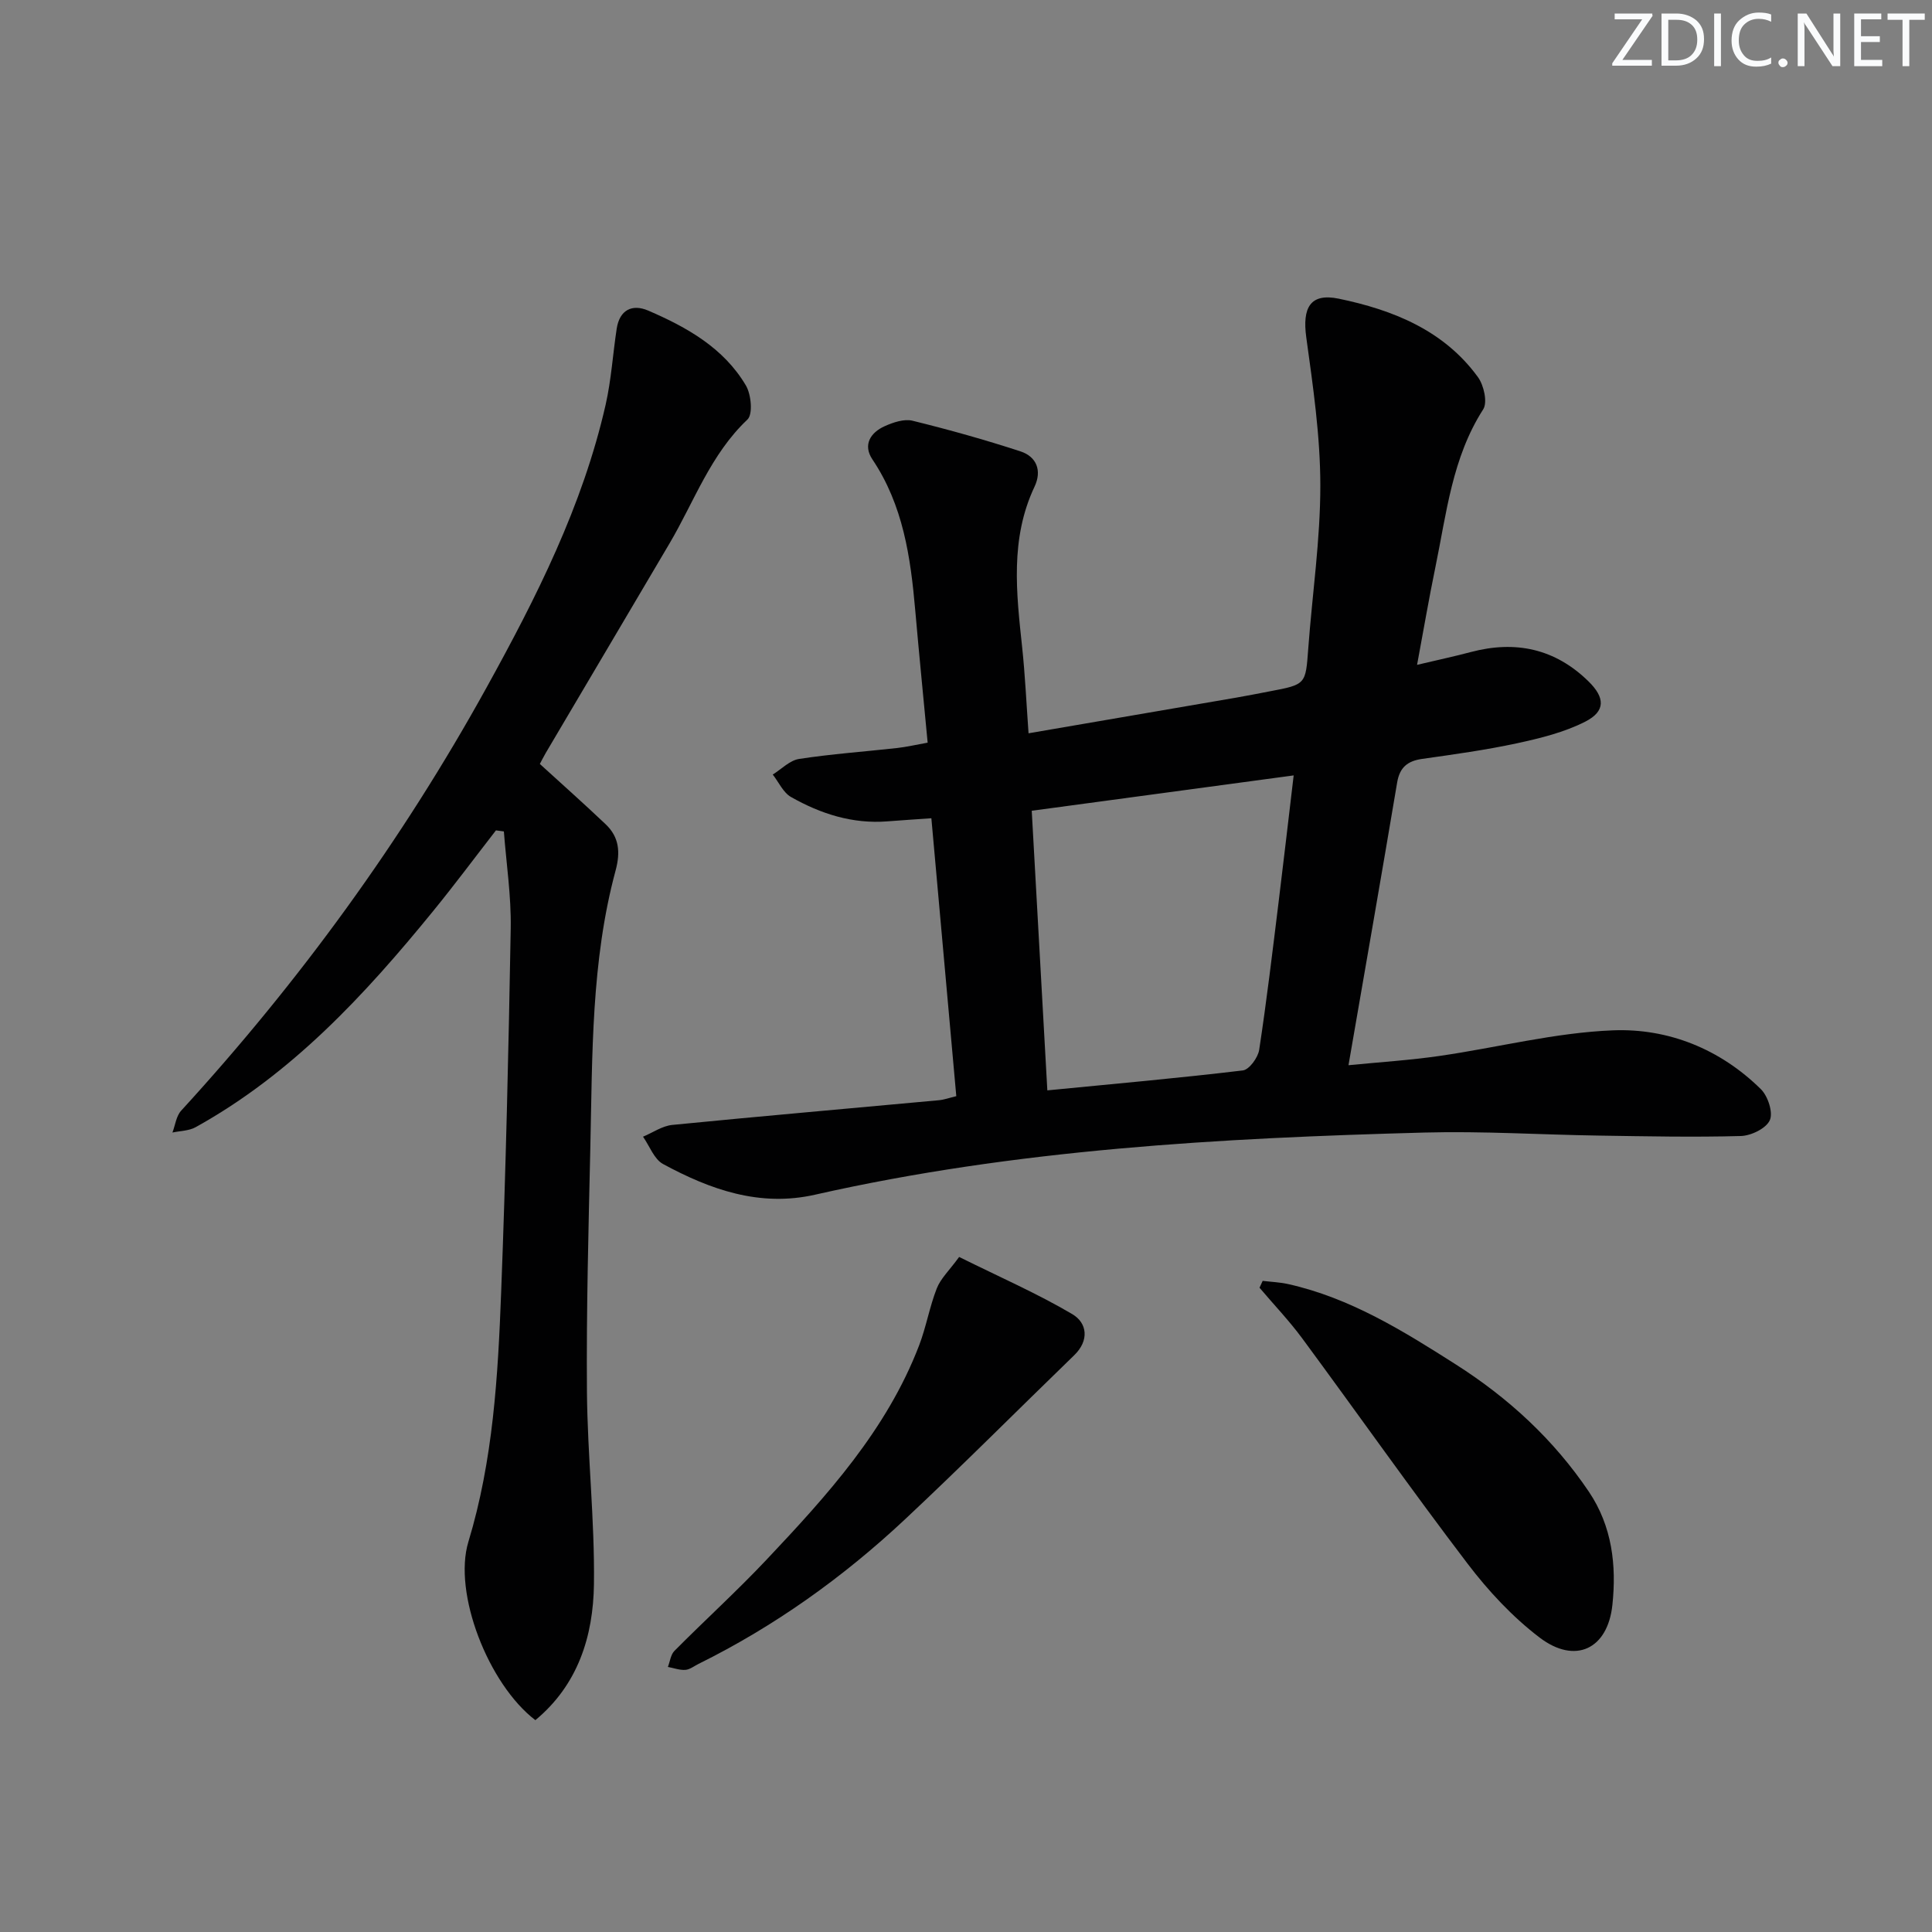
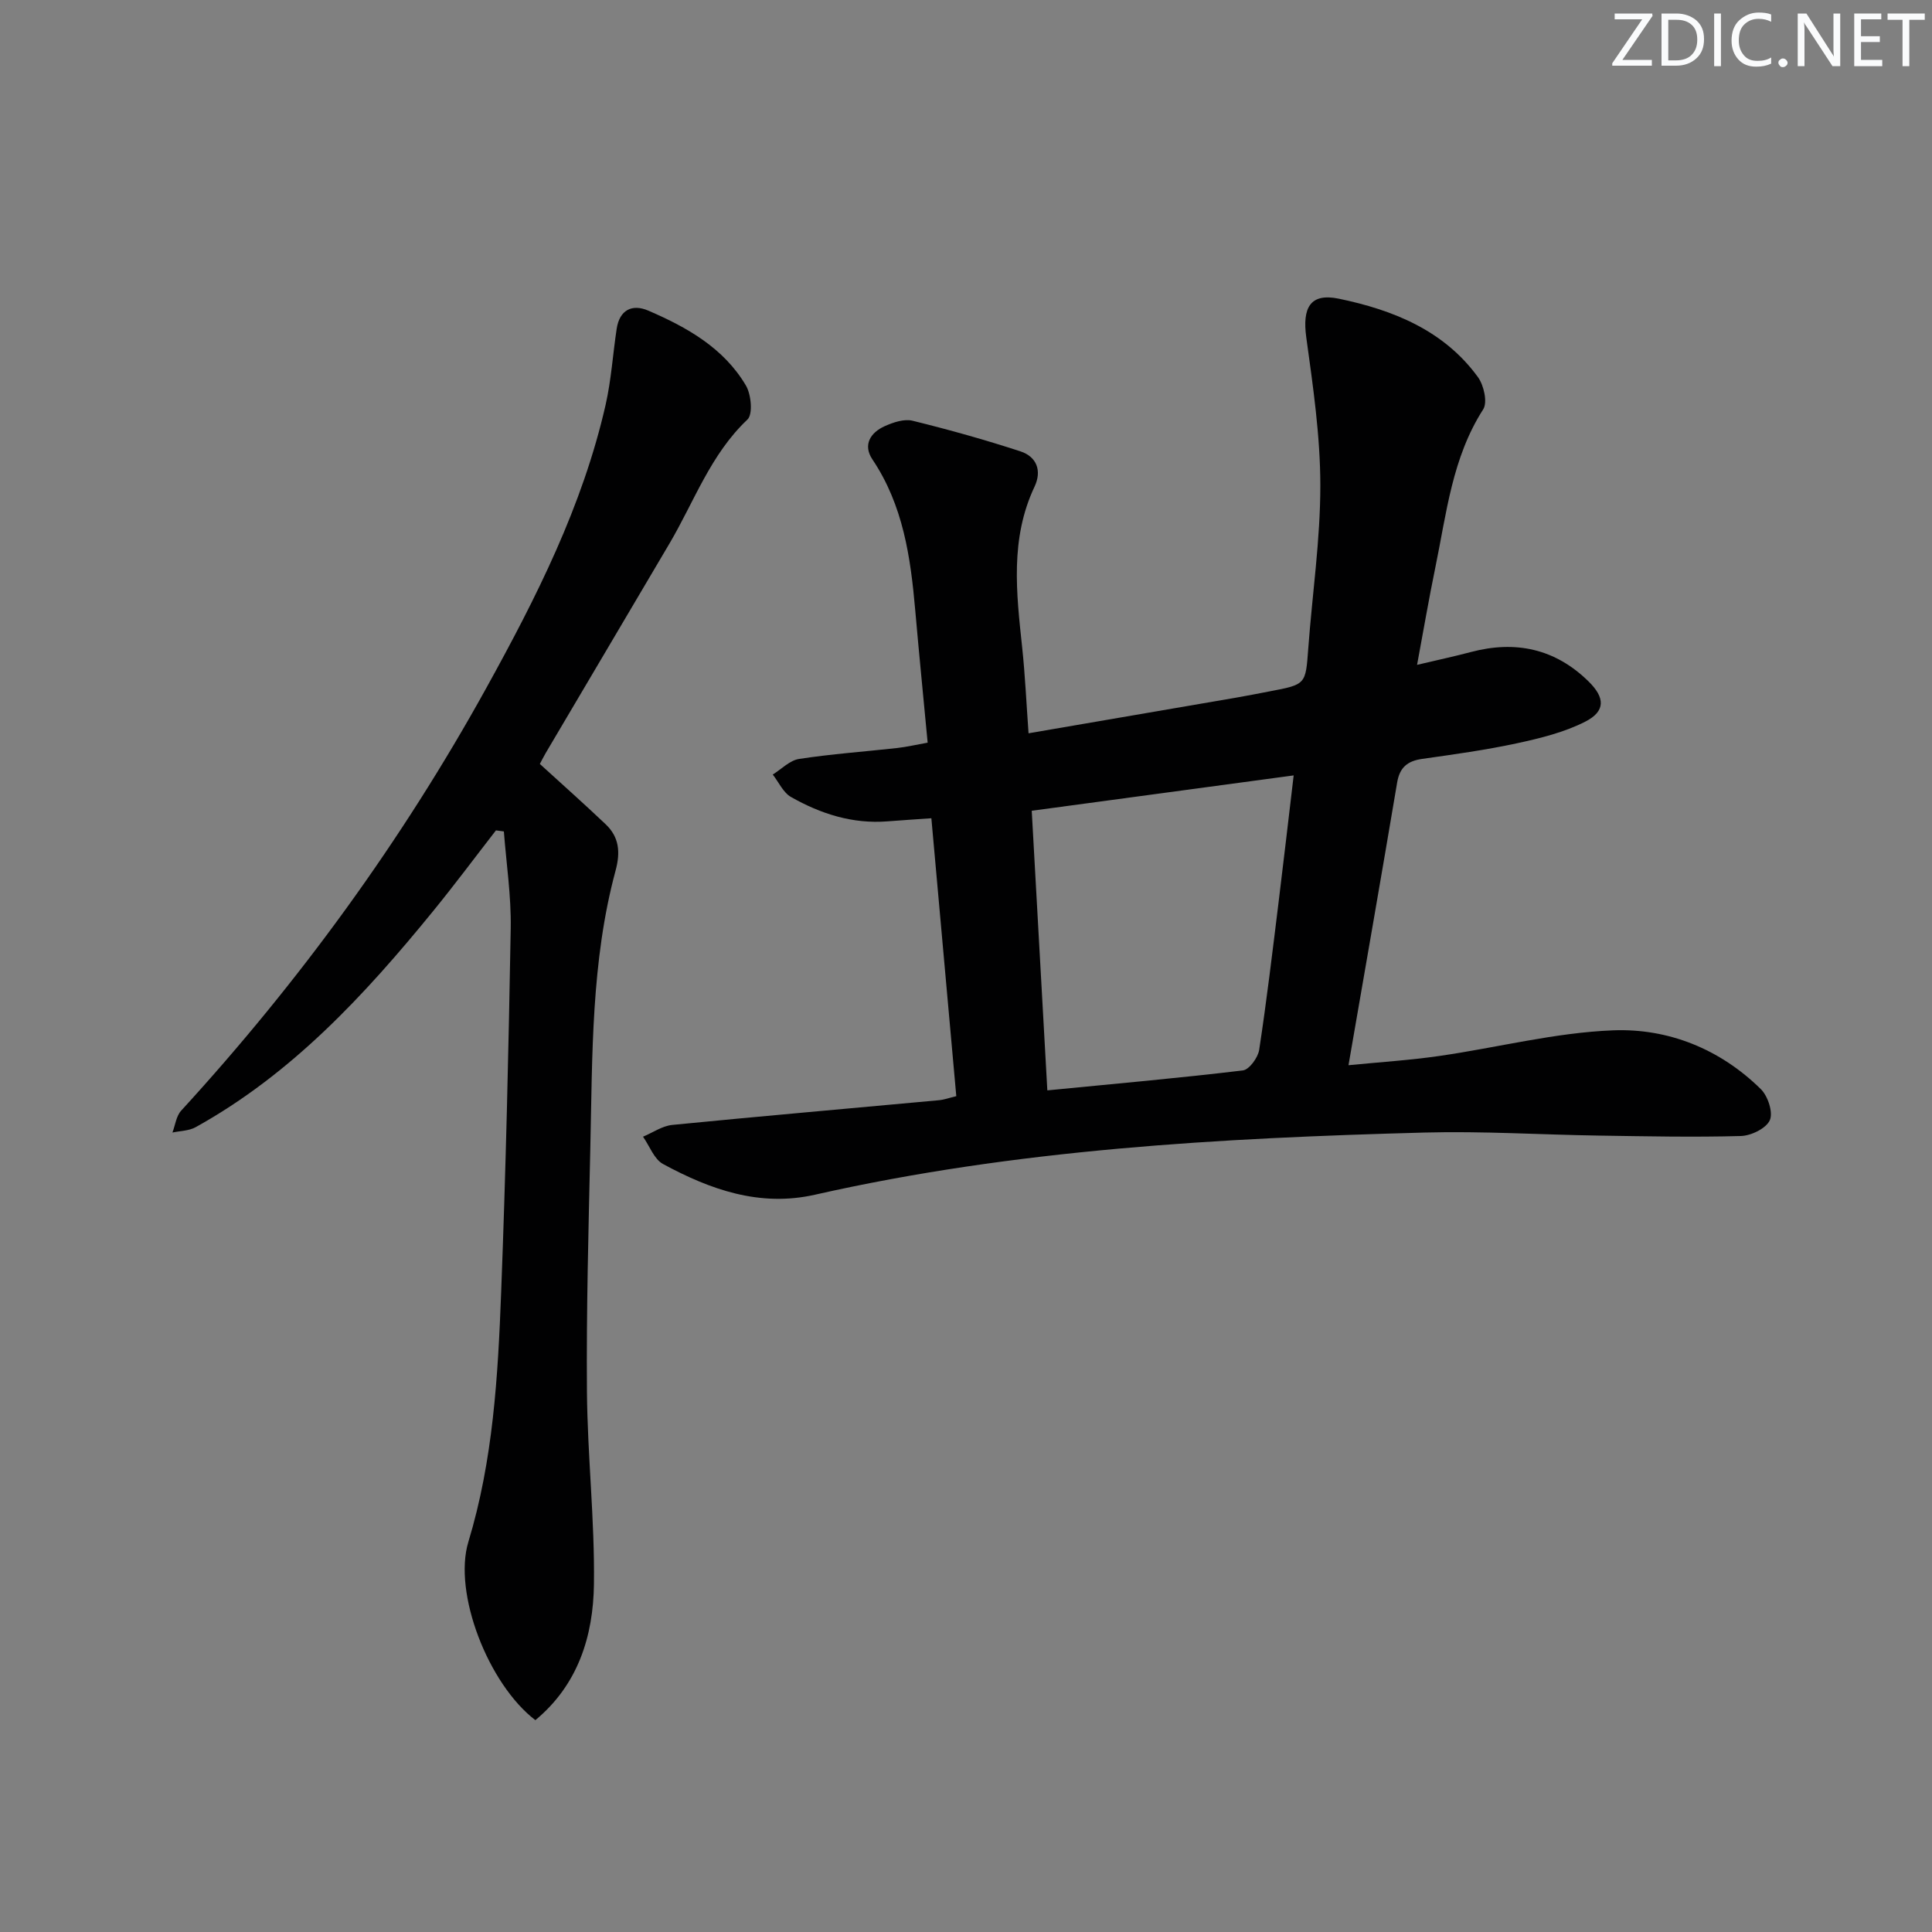
<svg xmlns="http://www.w3.org/2000/svg" enable-background="new 0 0 400 400" viewBox="0 0 400 400">
  <rect x="0" y="0" width="400" height="400" fill="#808080" stroke="none" />
  <g fill="#fafbfc">
    <path d="m342.2 3.2-6.3 9.2h6.1v1.2h-8.2v-.5l6.2-9.1h-5.7v-1.2h7.8v.4z" />
    <path d="m344 13.7v-10.9h3.1c1.6 0 3 .5 4.1 1.4 1.1 1 1.6 2.2 1.6 3.9s-.5 3-1.6 4-2.5 1.5-4.2 1.5h-3zm1.4-9.6v8.4h1.6c1.4 0 2.5-.4 3.2-1.1.8-.8 1.2-1.8 1.2-3.2s-.4-2.4-1.2-3.1-1.8-1-3.1-1z" />
    <path d="m356.3 2.8v10.9h-1.4v-10.9z" />
    <path d="m366.6 13.2c-.8.4-1.8.6-3 .6-1.6 0-2.8-.5-3.7-1.5s-1.4-2.3-1.4-3.9c0-1.7.5-3.2 1.6-4.2s2.4-1.6 4-1.6c1 0 1.9.1 2.6.4v1.5c-.8-.4-1.6-.6-2.6-.6-1.2 0-2.2.4-3 1.2s-1.1 1.9-1.1 3.3c0 1.3.4 2.3 1.1 3.1s1.6 1.1 2.8 1.1c1.1 0 2-.2 2.8-.7v1.3z" />
    <path d="m368.2 13c0-.3.1-.5.3-.6.2-.2.4-.3.6-.3.3 0 .5.1.7.3s.3.4.3.6-.1.5-.3.6c-.2.2-.4.3-.7.3s-.5-.1-.6-.3c-.2-.2-.3-.4-.3-.6z" />
    <path d="m381.1 13.7h-1.7l-5.5-8.4c-.2-.2-.3-.5-.4-.7 0 .2.1.8.1 1.5v7.6h-1.4v-10.9h1.8l5.3 8.3c.3.4.4.6.4.8 0-.3-.1-.8-.1-1.6v-7.5h1.4v10.9z" />
    <path d="m389.7 13.7h-5.8v-10.9h5.6v1.2h-4.2v3.5h3.9v1.2h-3.9v3.7h4.4z" />
    <path d="m398.4 4.1h-3.1v9.6h-1.4v-9.6h-3.1v-1.3h7.7v1.3z" />
  </g>
  <path d="m197.99 226.95c-1.72-19.15-3.42-38.14-5.16-57.54-3.23.23-6.15.41-9.06.64-7.24.58-13.85-1.55-20-5.04-1.62-.92-2.54-3.07-3.78-4.65 1.81-1.12 3.51-2.93 5.45-3.23 6.72-1.03 13.53-1.51 20.29-2.26 1.96-.22 3.88-.67 6.33-1.11-.87-9.28-1.78-18.34-2.57-27.41-.96-10.99-2.5-21.75-8.87-31.24-2.01-3-.41-5.55 2.56-6.88 1.76-.79 4.02-1.55 5.76-1.12 7.52 1.85 15 3.94 22.36 6.35 3.31 1.09 4.46 3.97 2.89 7.3-5.1 10.79-3.76 22.02-2.56 33.29.61 5.74.87 11.53 1.32 17.77 14.74-2.53 28.89-4.95 43.04-7.39 2.29-.39 4.57-.86 6.86-1.29 7.56-1.43 7.46-1.43 8.01-8.87.83-11.27 2.51-22.54 2.5-33.81-.01-10.21-1.51-20.46-2.91-30.61-.84-6.12.79-9.24 6.73-8.01 11.18 2.32 21.75 6.52 28.82 16.25 1.22 1.68 2.01 5.21 1.08 6.66-6.43 10.02-7.59 21.51-9.9 32.69-1.33 6.45-2.44 12.95-3.79 20.21 4.18-.99 7.69-1.74 11.16-2.66 9.24-2.44 17.41-.69 24.32 6.07 3.46 3.38 3.57 6.19-.66 8.35-4.34 2.21-9.29 3.43-14.1 4.47-6.48 1.4-13.08 2.31-19.66 3.24-3.02.43-4.65 1.74-5.18 4.86-3.25 19.3-6.62 38.58-10.08 58.56 6.5-.64 12.71-1.03 18.85-1.92 11.99-1.73 23.9-4.83 35.92-5.3 11.44-.45 22.18 3.87 30.61 12.18 1.46 1.44 2.57 4.83 1.85 6.43-.76 1.7-3.87 3.21-6 3.27-9.82.27-19.65.06-29.48-.09-11.98-.18-23.97-.95-35.93-.63-42.4 1.14-84.7 3.47-126.27 12.87-11.44 2.59-21.68-1.05-31.46-6.35-1.86-1.01-2.79-3.73-4.15-5.66 2.02-.84 3.99-2.24 6.08-2.44 18.35-1.81 36.72-3.4 55.07-5.1 1.13-.09 2.22-.49 3.71-.85zm18.85-1.2c14.1-1.38 27.32-2.55 40.48-4.13 1.32-.16 3.13-2.65 3.38-4.26 1.55-10.17 2.76-20.38 4.02-30.59 1.05-8.49 2.02-17 3.12-26.23-18.46 2.49-36.26 4.9-54.23 7.32 1.1 19.63 2.15 38.5 3.23 57.89z" fill="#010102" />
  <path d="m110.84 356.14c-9.77-7.48-17.07-26.35-13.87-36.91 5.13-16.91 6.13-34.31 6.79-51.73.96-25.1 1.54-50.22 1.98-75.33.11-6.67-.91-13.35-1.42-20.03-.55-.07-1.1-.15-1.64-.22-4.33 5.58-8.55 11.25-13.01 16.72-14.15 17.36-29.27 33.71-49.18 44.74-1.38.76-3.18.75-4.79 1.1.58-1.52.78-3.4 1.8-4.52 24.49-26.74 45.7-55.87 63.23-87.6 10.29-18.62 19.9-37.61 24.66-58.57 1.17-5.16 1.49-10.5 2.29-15.74.6-3.91 3.22-5.17 6.54-3.74 8.01 3.45 15.62 7.73 20.21 15.5 1.1 1.86 1.48 5.95.32 7.05-7.64 7.22-11.01 16.96-16.13 25.65-8.52 14.46-17.08 28.89-25.61 43.35-.5.85-.93 1.73-1.24 2.31 4.65 4.24 9.21 8.29 13.63 12.49 2.79 2.65 3.08 5.76 2.05 9.58-5.08 18.82-4.79 38.18-5.23 57.44-.38 16.81-.83 33.62-.7 50.43.11 13.29 1.62 26.59 1.45 39.87-.14 10.77-3.3 20.85-12.13 28.16z" fill="#010102" />
-   <path d="m261.42 265.19c1.75.21 3.54.28 5.26.66 12.87 2.87 23.83 9.7 34.76 16.66 10.94 6.97 20.27 15.58 27.53 26.35 4.8 7.13 5.73 15.21 4.86 23.42-.97 9.16-7.69 12.37-15.07 6.76-5.61-4.27-10.61-9.64-14.9-15.28-11.68-15.34-22.78-31.12-34.23-46.64-2.71-3.68-5.9-7.01-8.86-10.51.21-.46.43-.94.65-1.42z" fill="#010102" />
-   <path d="m198.58 260.24c8.54 4.23 16.24 7.6 23.43 11.84 3.1 1.83 3.55 5.46.38 8.52-11.69 11.32-23.17 22.87-35.05 33.99-12.8 11.98-26.98 22.12-42.75 29.92-.89.44-1.78 1.16-2.7 1.22-1.18.08-2.4-.38-3.61-.61.44-1.13.58-2.55 1.36-3.33 6.29-6.34 12.92-12.36 19.04-18.85 12.57-13.32 24.9-26.89 31.61-44.38 1.47-3.84 2.16-7.99 3.66-11.81.8-2.05 2.58-3.7 4.63-6.51z" fill="#010102" />
</svg>